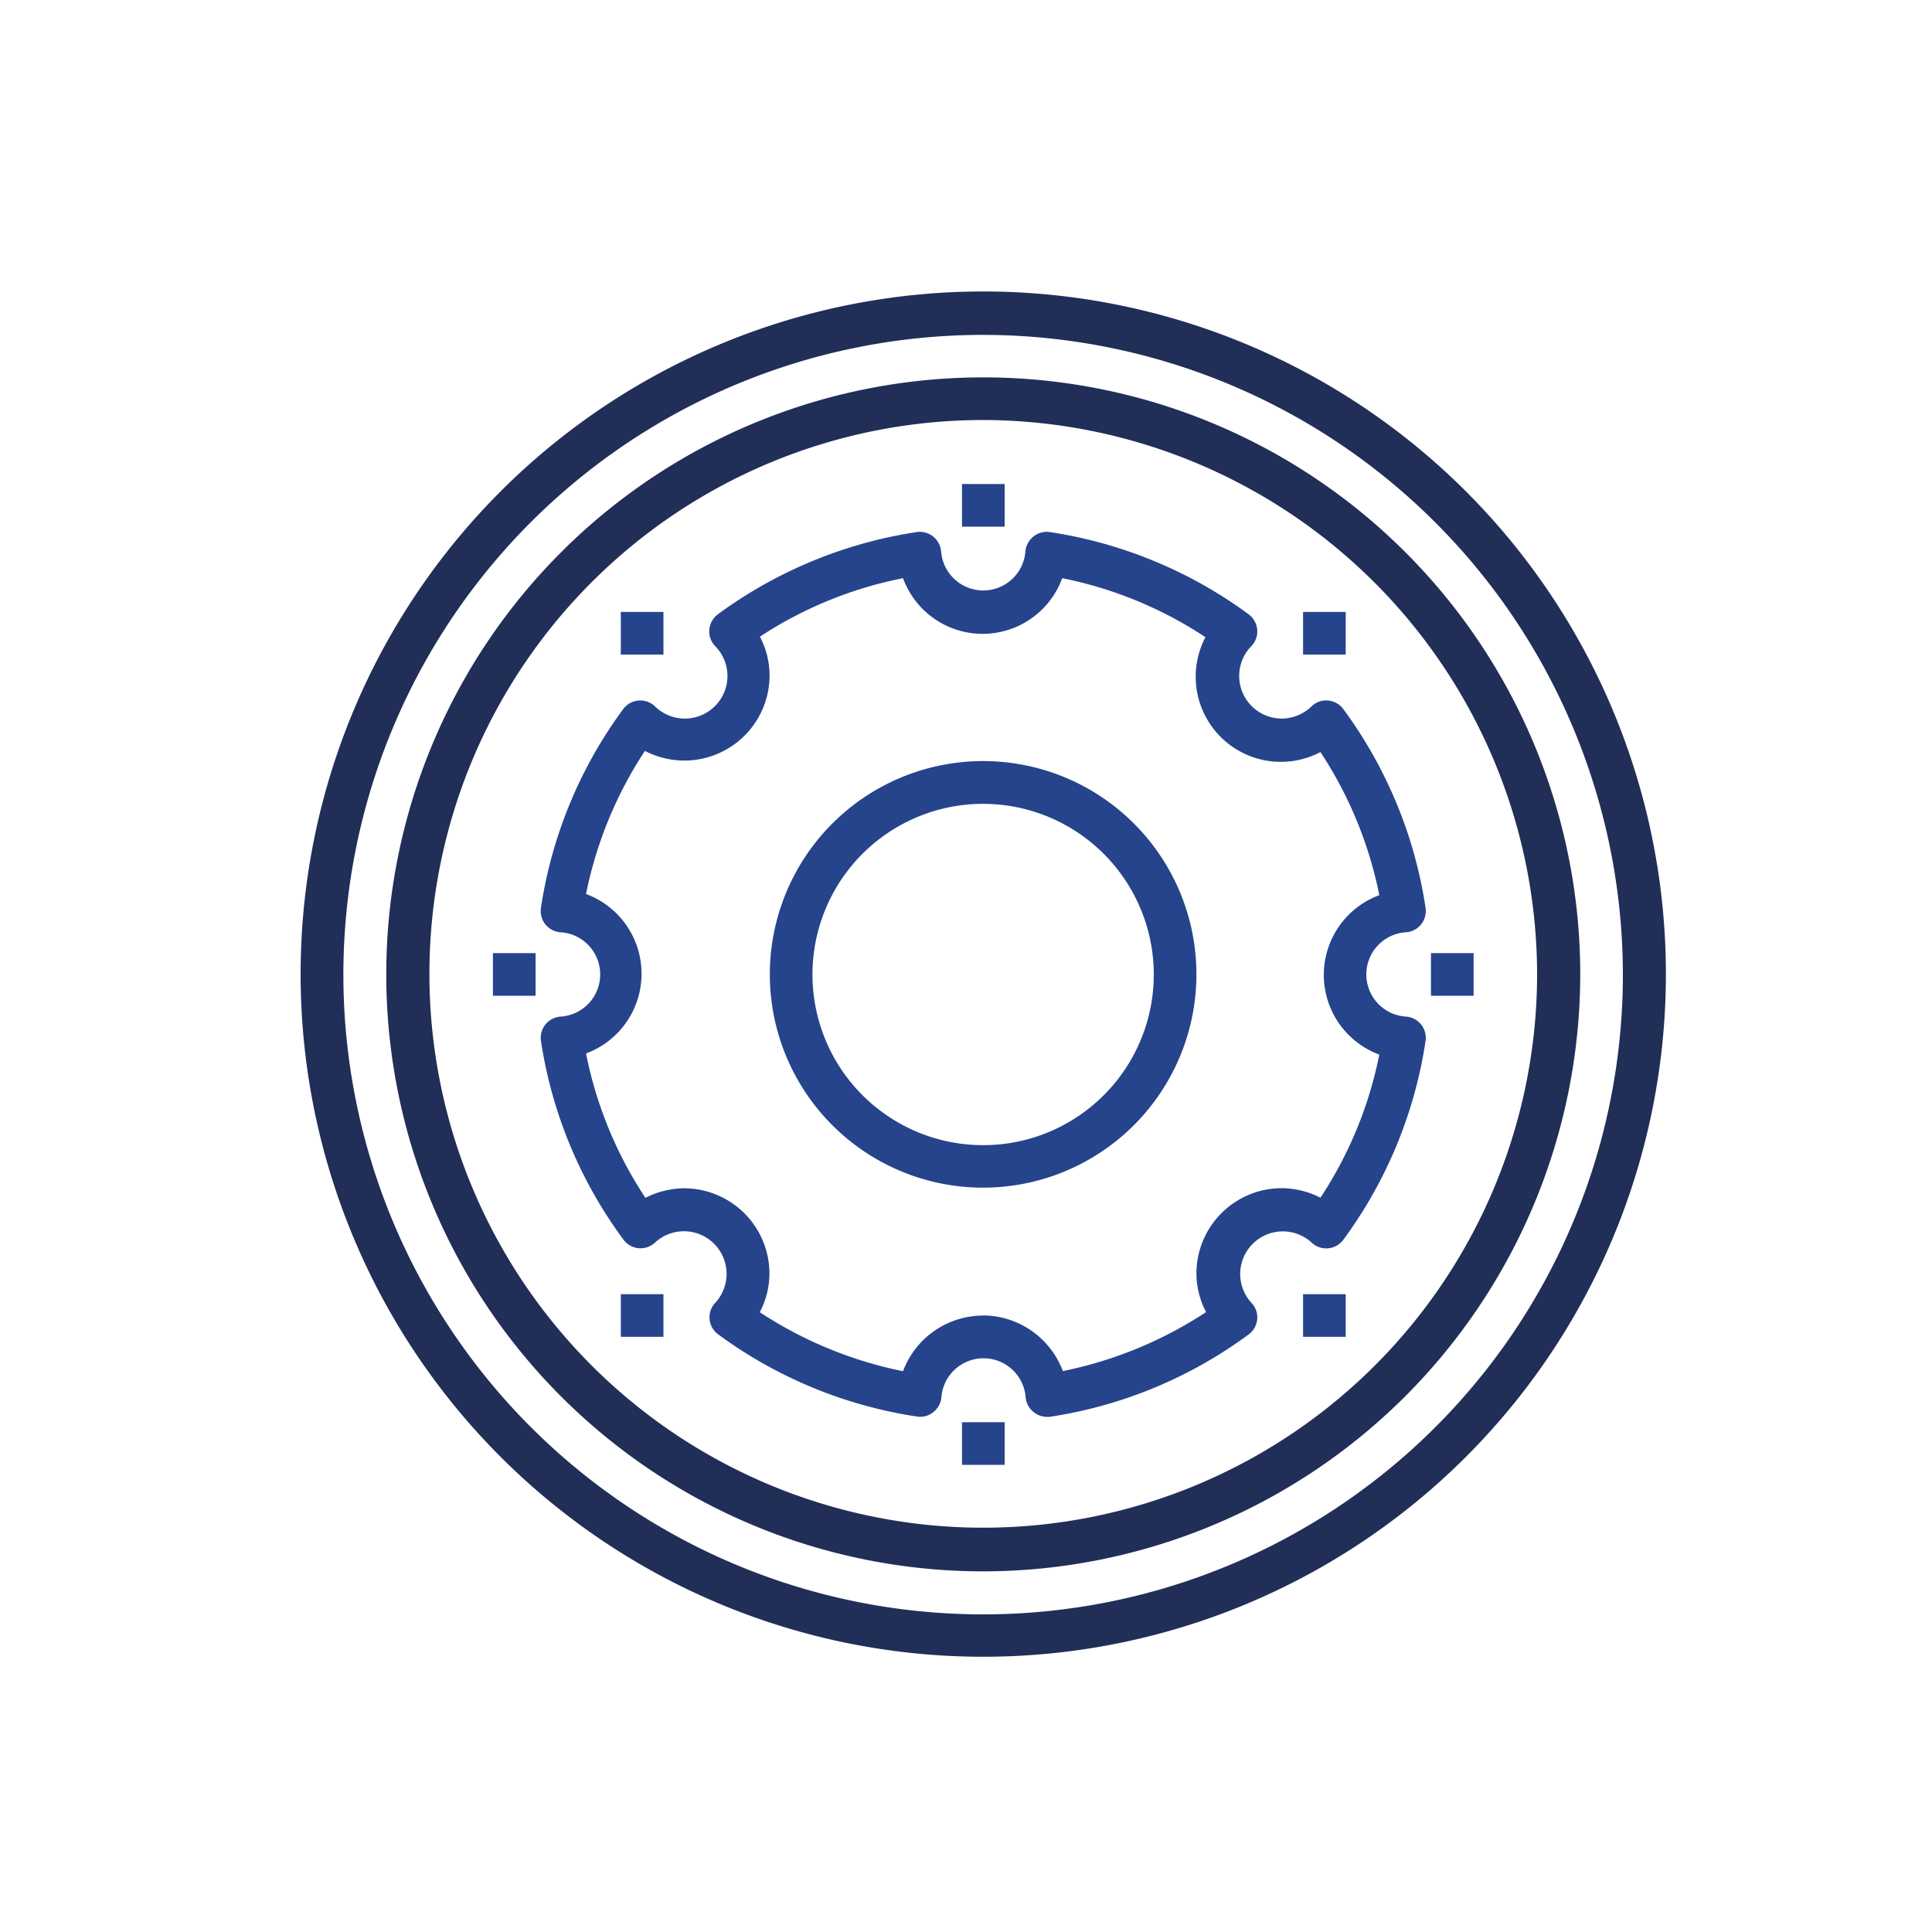
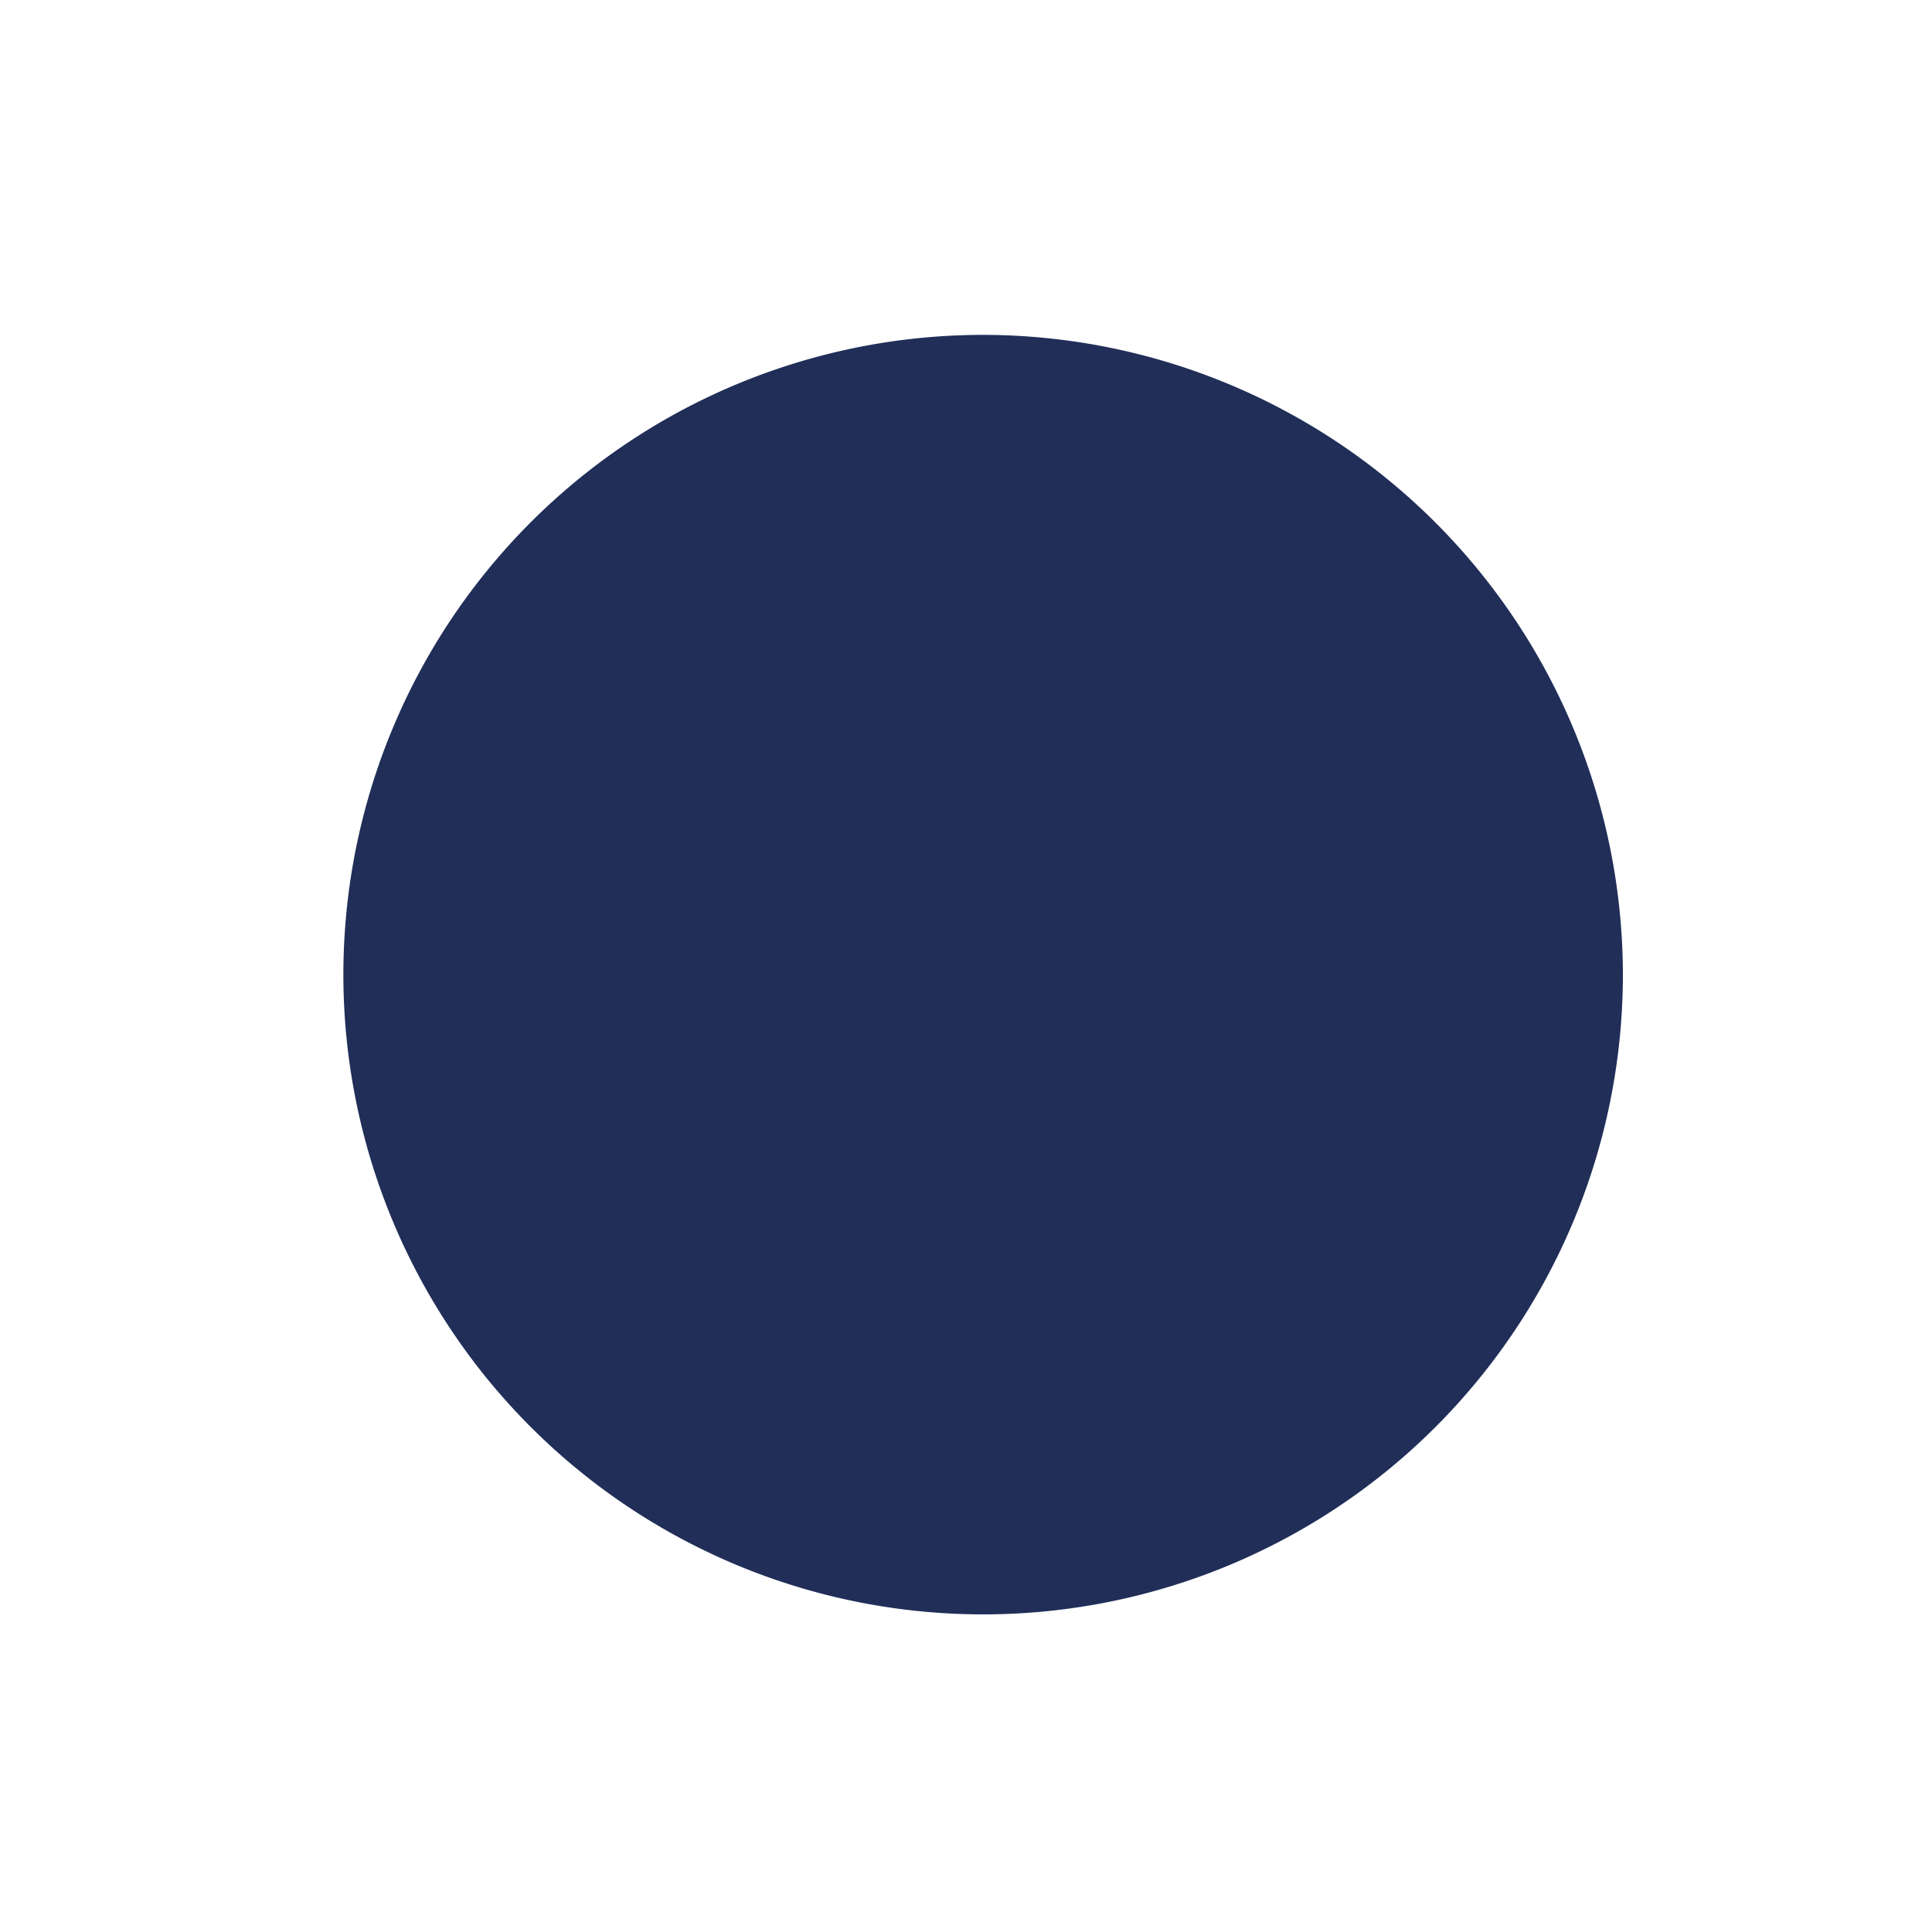
<svg xmlns="http://www.w3.org/2000/svg" id="Layer_1" data-name="Layer 1" viewBox="0 0 150 150">
  <defs>
    <style>.cls-1{fill:#25448c;}.cls-2{fill:#202e58;}</style>
  </defs>
  <path class="cls-1" d="M81.26,110a1.59,1.59,0,0,1-1-.36,1.65,1.65,0,0,1-.63-1.16,3.28,3.28,0,0,0-6.54,0,1.65,1.65,0,0,1-.63,1.16,1.61,1.61,0,0,1-1.27.34,34.76,34.76,0,0,1-15.43-6.38,1.64,1.64,0,0,1-.2-2.48,3.31,3.31,0,0,0-4.68-4.67,1.65,1.65,0,0,1-1.29.46,1.64,1.64,0,0,1-1.19-.67A34.71,34.71,0,0,1,42,80.82a1.66,1.66,0,0,1,.34-1.27,1.68,1.68,0,0,1,1.16-.62,3.28,3.28,0,0,0,0-6.55,1.65,1.65,0,0,1-1.5-1.9,34.68,34.68,0,0,1,6.38-15.42,1.65,1.65,0,0,1,2.48-.21,3.31,3.31,0,0,0,5.62-2.37,3.31,3.31,0,0,0-.94-2.3,1.66,1.66,0,0,1-.47-1.29,1.69,1.69,0,0,1,.67-1.2,34.88,34.88,0,0,1,15.43-6.38,1.64,1.64,0,0,1,1.27.34,1.69,1.69,0,0,1,.63,1.17,3.28,3.28,0,0,0,6.54,0,1.69,1.69,0,0,1,.63-1.17,1.65,1.65,0,0,1,1.27-.34,34.83,34.83,0,0,1,15.43,6.38,1.69,1.69,0,0,1,.67,1.2,1.63,1.63,0,0,1-.47,1.29,3.31,3.31,0,0,0,2.38,5.61,3.34,3.34,0,0,0,2.3-.94,1.61,1.61,0,0,1,1.29-.46,1.64,1.64,0,0,1,1.19.67,34.68,34.68,0,0,1,6.38,15.42,1.67,1.67,0,0,1-.34,1.28,1.64,1.64,0,0,1-1.16.62,3.28,3.28,0,0,0,0,6.55,1.64,1.64,0,0,1,1.16.62,1.66,1.66,0,0,1,.34,1.27,34.71,34.71,0,0,1-6.38,15.43,1.65,1.65,0,0,1-2.48.21,3.31,3.31,0,0,0-4.68,4.67,1.63,1.63,0,0,1,.47,1.29,1.67,1.67,0,0,1-.67,1.19A34.71,34.71,0,0,1,81.51,110,1,1,0,0,1,81.26,110Zm-4.92-7.87a6.65,6.65,0,0,1,6.18,4.32,31.64,31.64,0,0,0,11.12-4.58,6.52,6.52,0,0,1-.75-3,6.63,6.63,0,0,1,6.63-6.62,6.7,6.7,0,0,1,3,.74,31.31,31.31,0,0,0,4.57-11.11,6.6,6.6,0,0,1,0-12.38,31.46,31.46,0,0,0-4.57-11.11,6.61,6.61,0,0,1-8.93-8.92,31.27,31.27,0,0,0-11.12-4.58,6.58,6.58,0,0,1-12.36,0A31.27,31.27,0,0,0,59,49.43a6.52,6.52,0,0,1,.75,3,6.62,6.62,0,0,1-9.68,5.87,31.46,31.46,0,0,0-4.57,11.11,6.6,6.6,0,0,1,0,12.38A31.31,31.31,0,0,0,50.11,93a6.7,6.7,0,0,1,3-.74,6.63,6.63,0,0,1,6.63,6.62,6.52,6.52,0,0,1-.75,3,31.64,31.64,0,0,0,11.12,4.58A6.65,6.65,0,0,1,76.34,102.14Z" />
  <path class="cls-1" d="M76.34,92.21A16.56,16.56,0,1,1,92.89,75.65,16.57,16.57,0,0,1,76.34,92.21Zm0-29.8A13.25,13.25,0,1,0,89.58,75.65,13.26,13.26,0,0,0,76.34,62.41Z" />
-   <rect class="cls-1" x="101.17" y="47.51" width="3.31" height="3.31" />
-   <rect class="cls-1" x="101.17" y="100.48" width="3.31" height="3.31" />
  <rect class="cls-1" x="74.69" y="37.58" width="3.31" height="3.31" />
  <rect class="cls-1" x="74.69" y="110.42" width="3.31" height="3.31" />
  <rect class="cls-1" x="48.2" y="47.51" width="3.31" height="3.31" />
-   <rect class="cls-1" x="38.27" y="74" width="3.31" height="3.31" />
  <rect class="cls-1" x="111.1" y="74" width="3.31" height="3.31" />
  <rect class="cls-1" x="48.2" y="100.48" width="3.31" height="3.31" />
  <path class="cls-2" d="M76.34,122a46.35,46.35,0,1,1,46.35-46.35A46.4,46.4,0,0,1,76.34,122Zm0-89.39a43,43,0,1,0,43,43A43.09,43.09,0,0,0,76.34,32.61Z" />
-   <path class="cls-2" d="M76.34,128.63a53,53,0,1,1,53-53A53,53,0,0,1,76.34,128.63ZM76.34,26A49.67,49.67,0,1,0,126,75.65,49.72,49.72,0,0,0,76.34,26Z" />
+   <path class="cls-2" d="M76.34,128.63A53,53,0,0,1,76.34,128.63ZM76.34,26A49.67,49.67,0,1,0,126,75.65,49.72,49.72,0,0,0,76.34,26Z" />
</svg>